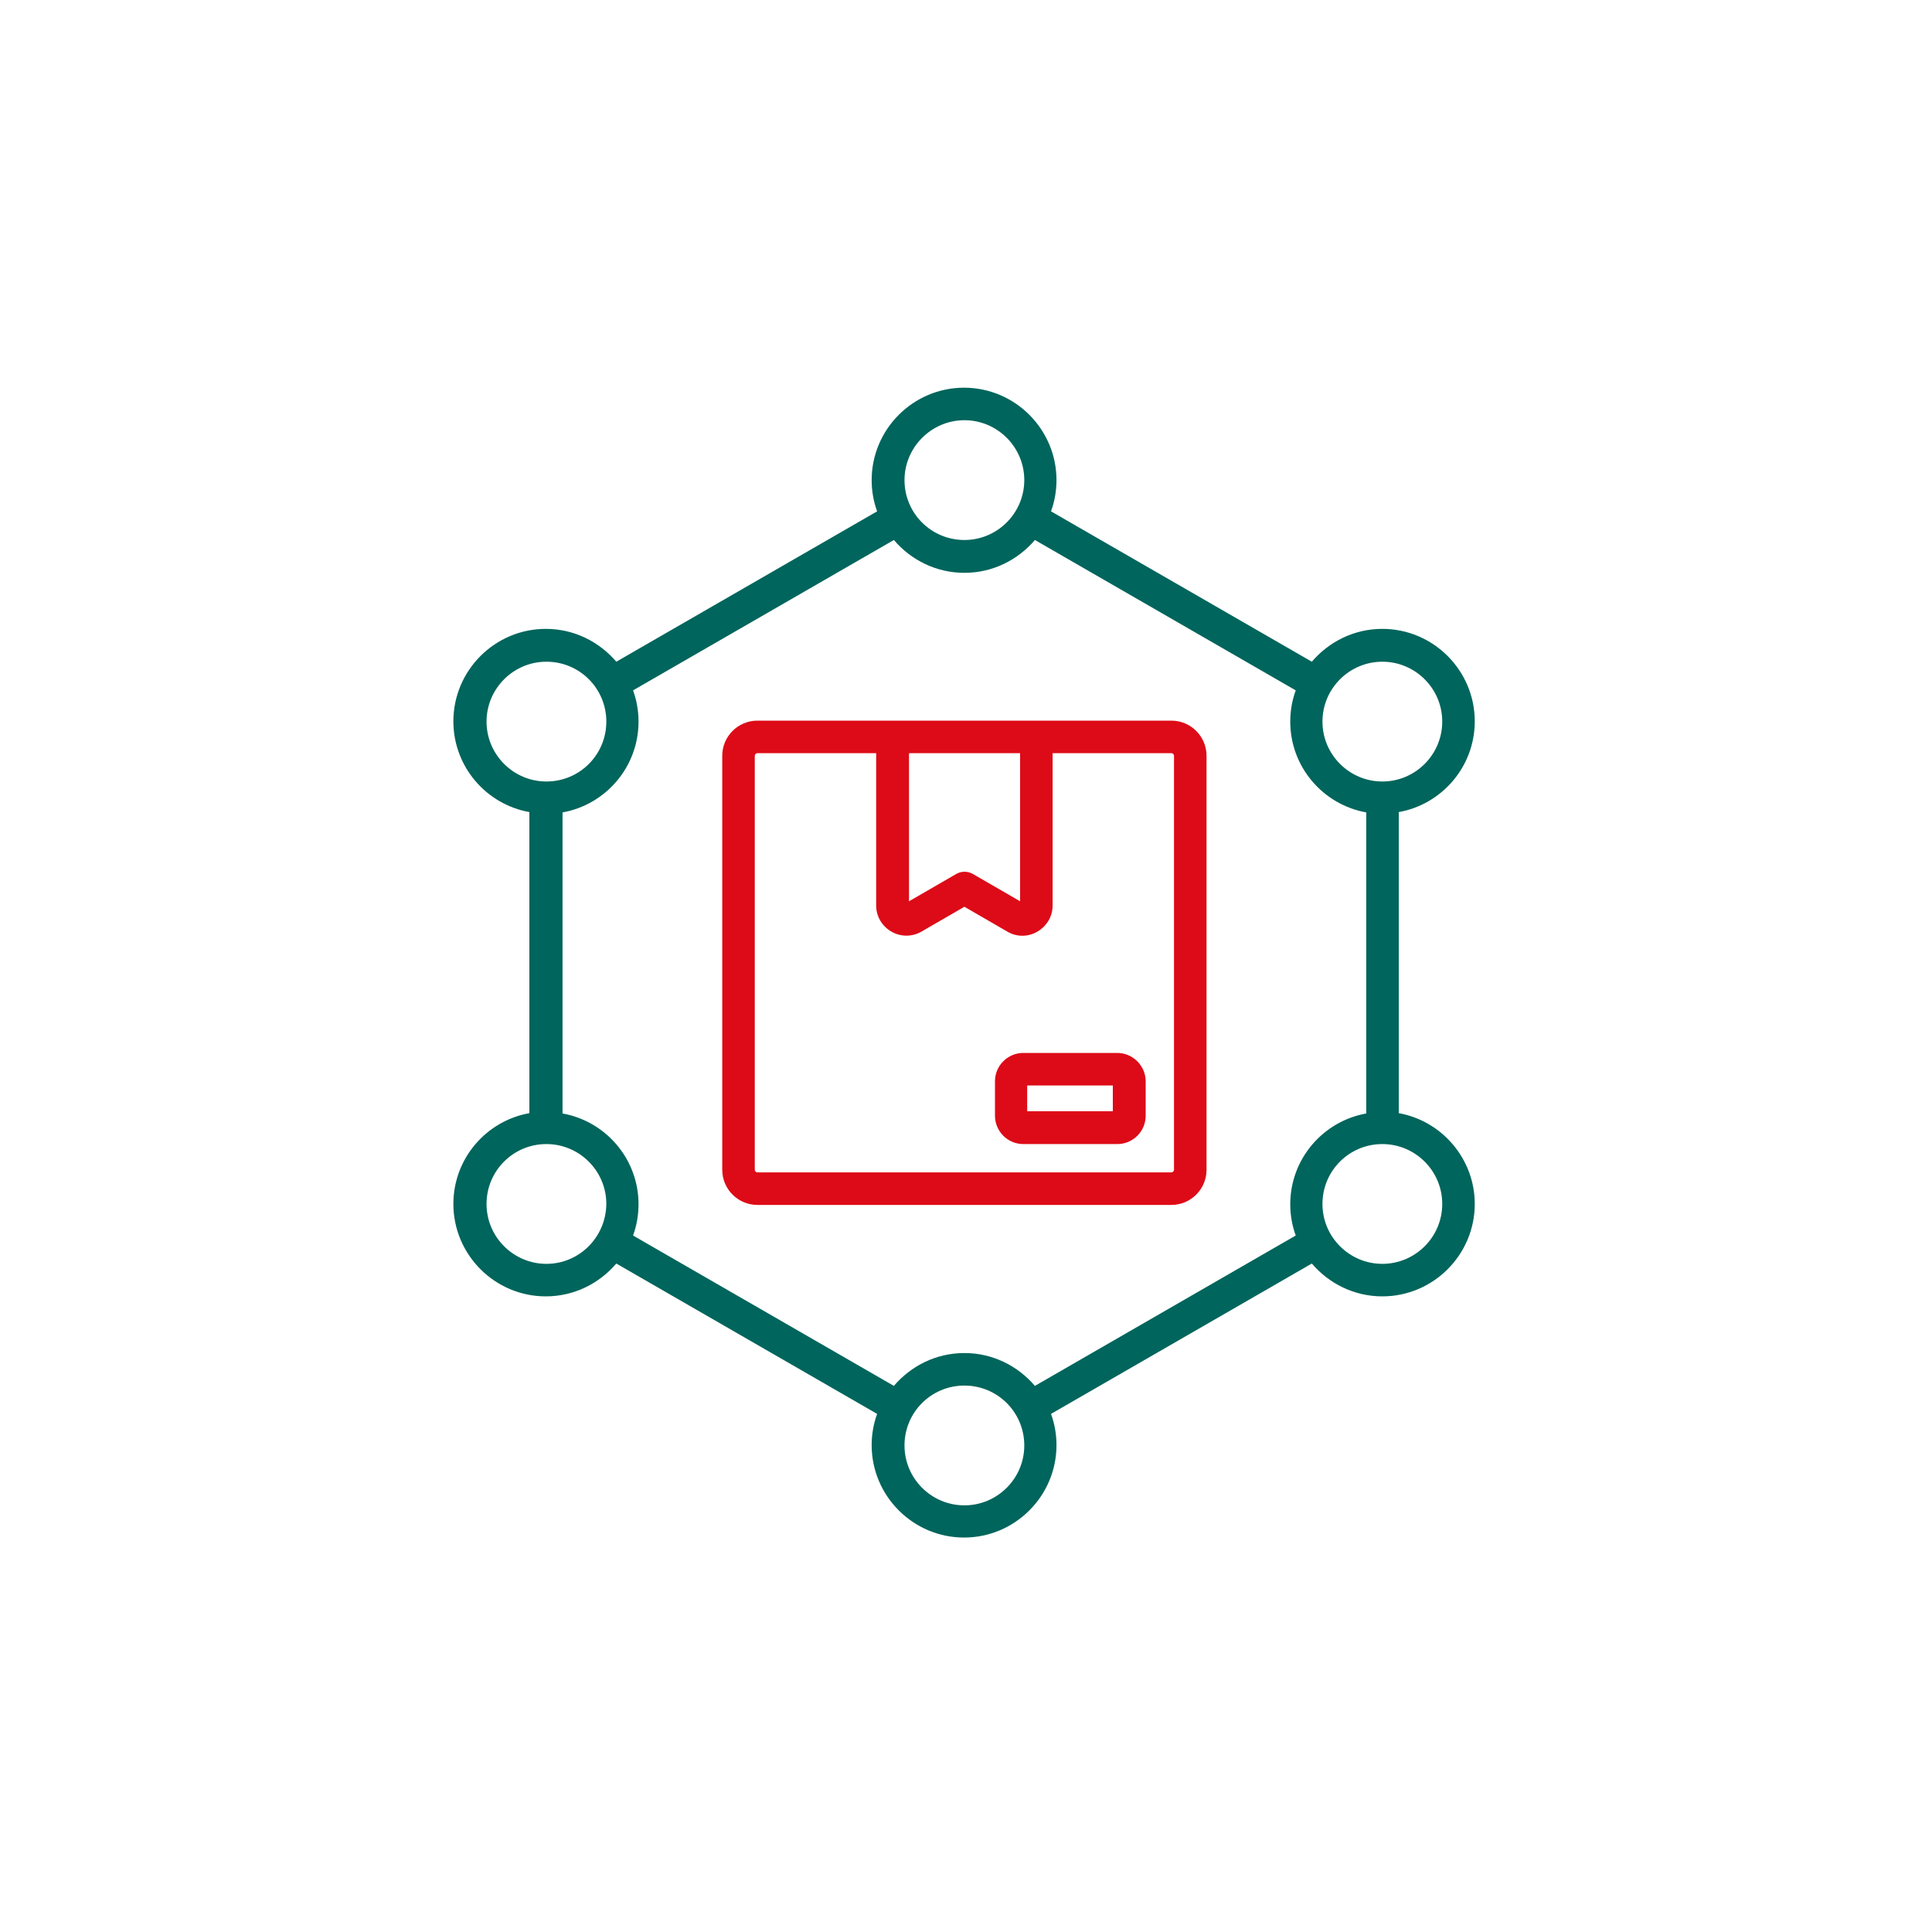
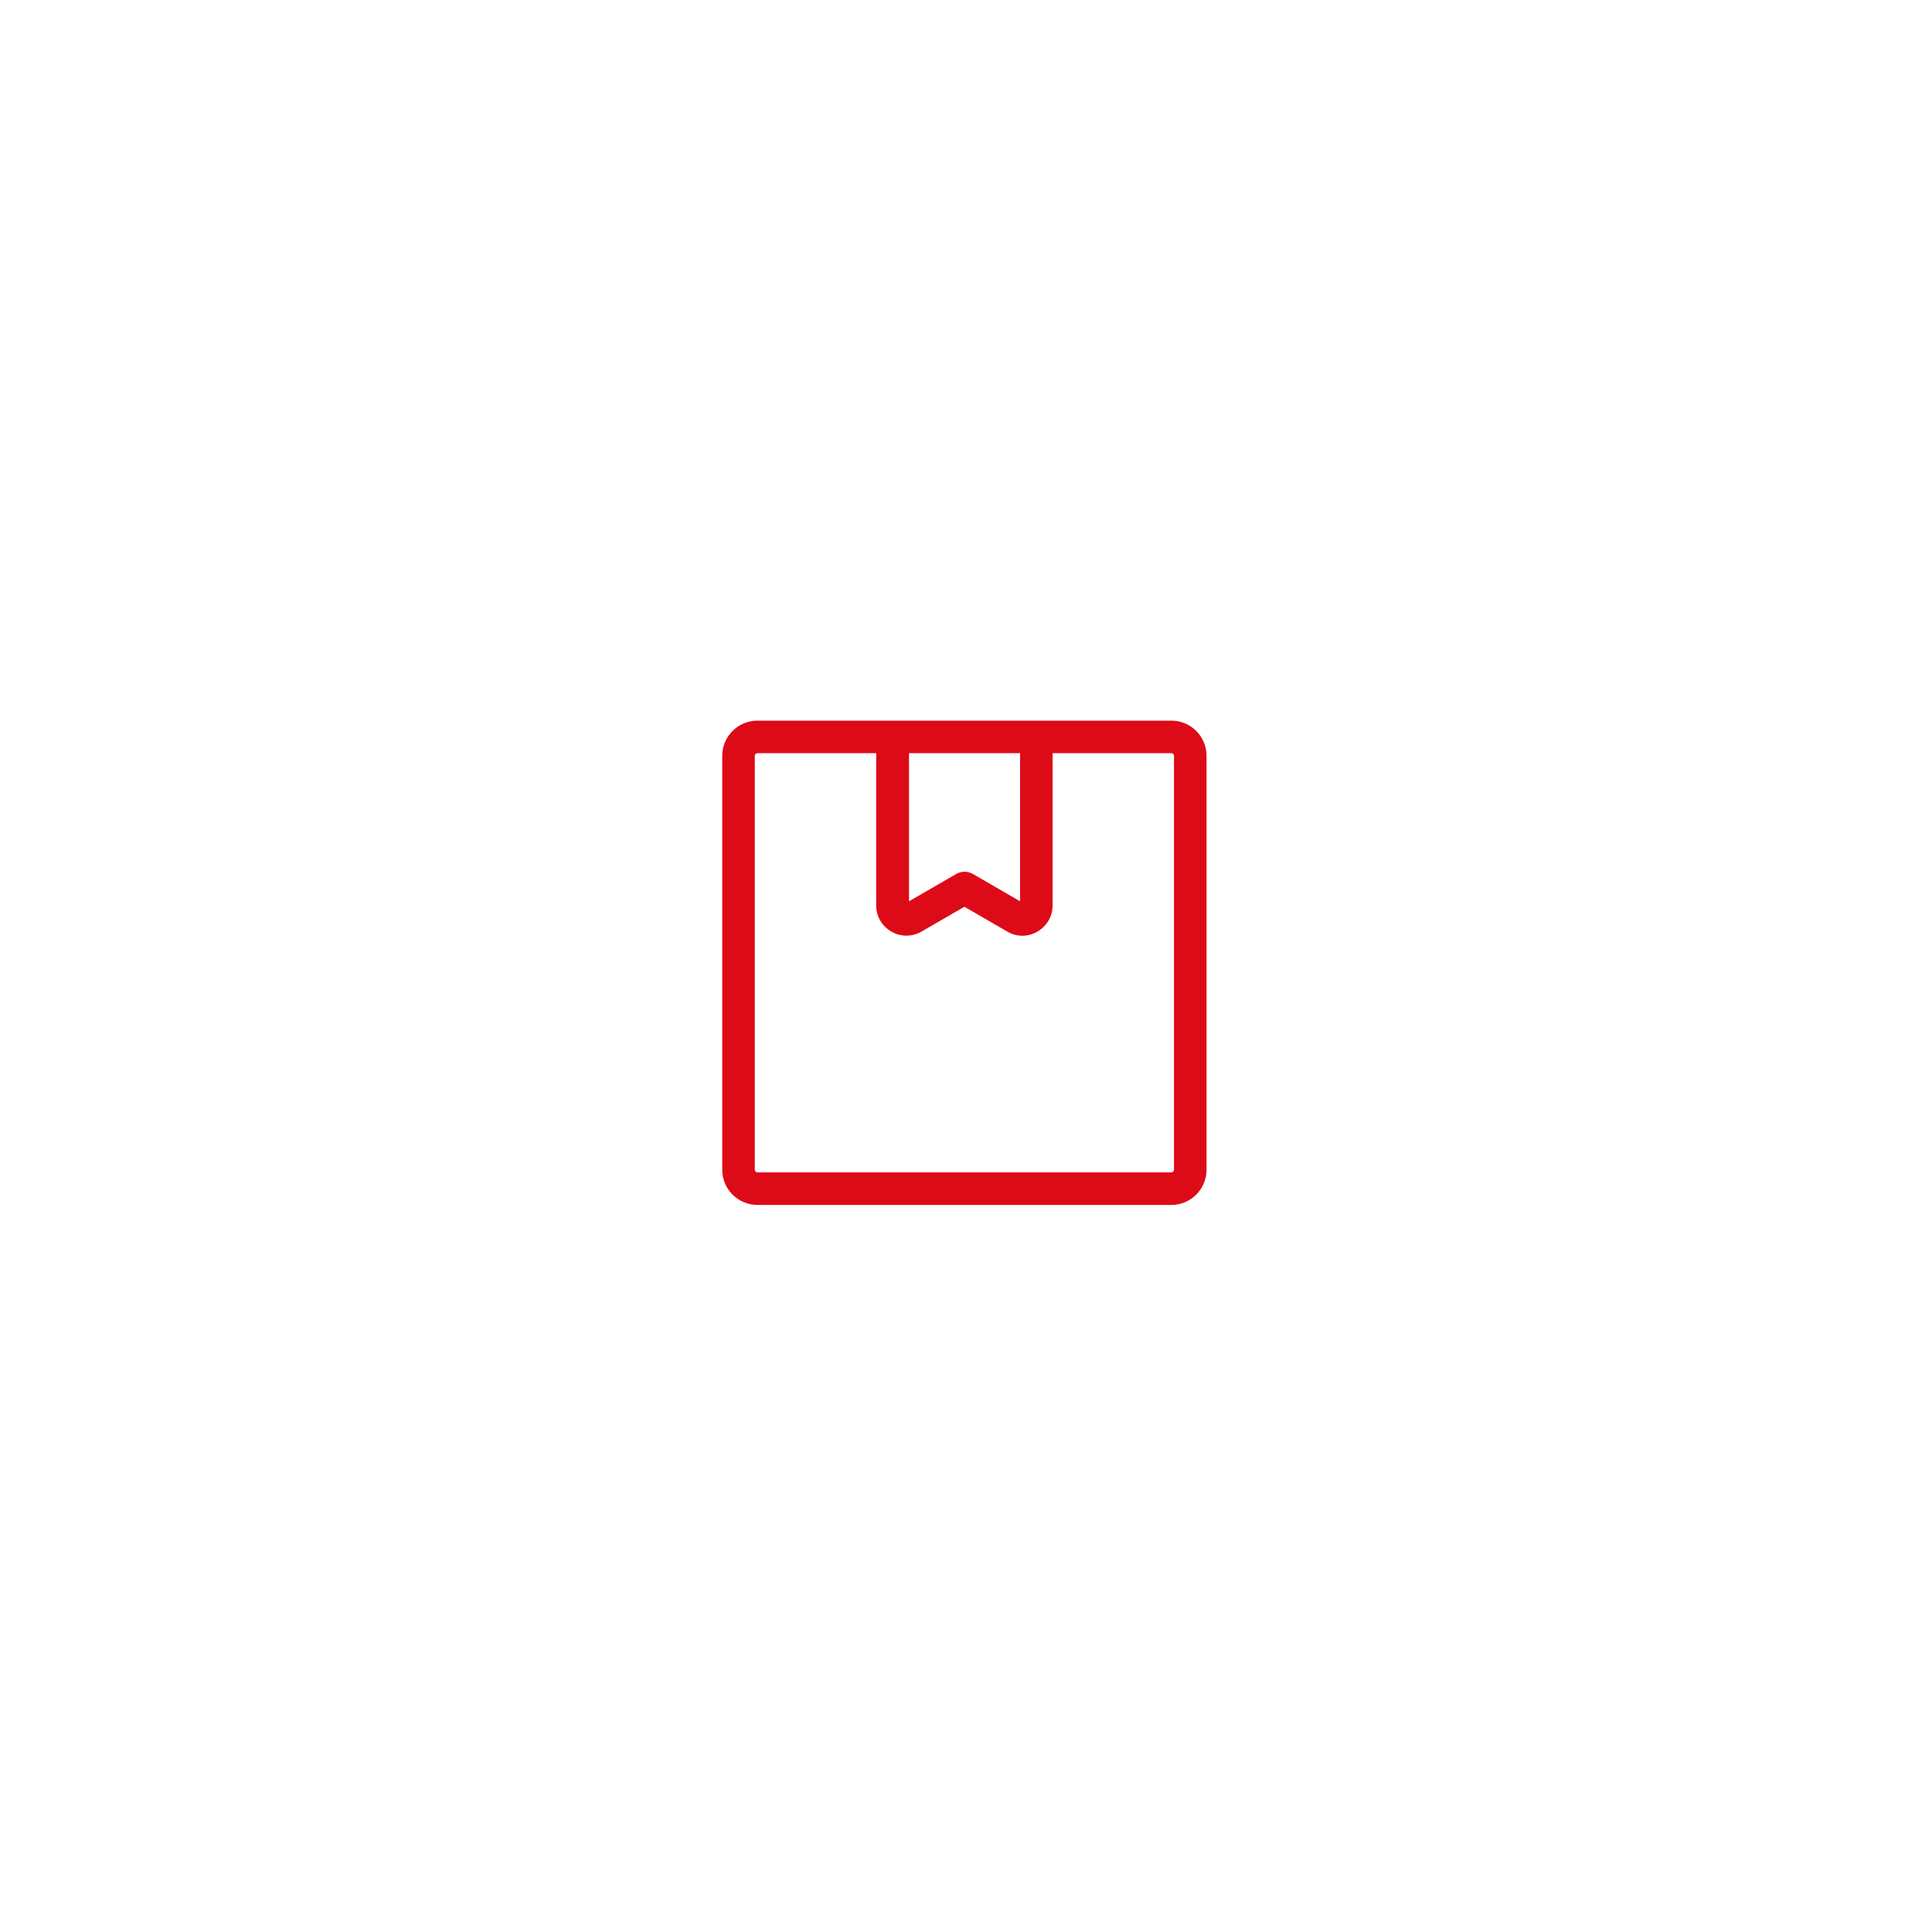
<svg xmlns="http://www.w3.org/2000/svg" version="1.1" id="Layer_1" x="0px" y="0px" viewBox="0 0 600 600" style="enable-background:new 0 0 600 600;" xml:space="preserve">
  <style type="text/css">
	.st0{fill:#00655C;}
	.st1{fill:#DD0B17;}
</style>
-   <path class="st0" d="M434.4,345.7v-93.5c13.4-2.4,23.6-14.1,23.6-28.2c0-15.8-12.9-28.7-28.7-28.7c-8.8,0-16.6,4-21.9,10.2l-81-46.7  c1.1-3,1.7-6.3,1.7-9.7c0-15.8-12.9-28.7-28.7-28.7c-15.8,0-28.7,12.9-28.7,28.7c0,3.4,0.6,6.7,1.7,9.7l-81,46.7  c-5.3-6.2-13.1-10.2-21.9-10.2c-15.8,0-28.7,12.9-28.7,28.7c0,14.1,10.2,25.8,23.6,28.2v93.5c-13.4,2.4-23.6,14.1-23.6,28.2  c0,15.8,12.9,28.7,28.7,28.7c8.8,0,16.6-4,21.9-10.2l81,46.7c-1.1,3-1.7,6.3-1.7,9.7c0,15.8,12.9,28.7,28.7,28.7  c15.8,0,28.7-12.9,28.7-28.7c0-3.4-0.6-6.7-1.7-9.7l81-46.7c5.3,6.2,13.1,10.2,21.9,10.2c15.8,0,28.7-12.9,28.7-28.7  C458,359.9,447.8,348.1,434.4,345.7L434.4,345.7z M429.3,205.5c10.2,0,18.6,8.3,18.6,18.6c0,10.2-8.3,18.6-18.6,18.6  c-10.2,0-18.6-8.3-18.6-18.6C410.7,213.8,419.1,205.5,429.3,205.5z M299.5,130.5c10.2,0,18.6,8.3,18.6,18.6  c0,10.2-8.3,18.6-18.6,18.6s-18.6-8.3-18.6-18.6C280.9,138.9,289.3,130.5,299.5,130.5z M151.1,224.1c0-10.2,8.3-18.6,18.6-18.6  s18.6,8.3,18.6,18.6s-8.3,18.6-18.6,18.6S151.1,234.3,151.1,224.1L151.1,224.1z M169.7,392.5c-10.2,0-18.6-8.3-18.6-18.6  s8.3-18.6,18.6-18.6c10.2,0,18.6,8.3,18.6,18.6C188.2,384.2,179.9,392.5,169.7,392.5z M299.5,467.5c-10.2,0-18.6-8.3-18.6-18.6  s8.3-18.6,18.6-18.6s18.6,8.3,18.6,18.6S309.7,467.5,299.5,467.5z M321.4,430.4c-5.3-6.2-13.1-10.2-21.9-10.2s-16.6,4-21.9,10.2  l-81-46.7c1.1-3,1.7-6.3,1.7-9.7c0-14.1-10.2-25.8-23.6-28.2v-93.5c13.4-2.4,23.6-14.1,23.6-28.2c0-3.4-0.6-6.7-1.7-9.7l81-46.7  c5.3,6.2,13.1,10.2,21.9,10.2s16.6-4,21.9-10.2l81,46.7c-1.1,3-1.7,6.3-1.7,9.7c0,14.1,10.2,25.8,23.6,28.2v93.5  c-13.4,2.4-23.6,14.1-23.6,28.2c0,3.4,0.6,6.7,1.7,9.7L321.4,430.4z M429.3,392.5c-10.2,0-18.6-8.3-18.6-18.6s8.3-18.6,18.6-18.6  c10.2,0,18.6,8.3,18.6,18.6C447.9,384.2,439.5,392.5,429.3,392.5z" />
  <path class="st1" d="M363.8,223.8H235.2c-6,0-10.9,4.9-10.9,10.9v128.6c0,6,4.9,10.9,10.9,10.9h128.6c6,0,10.9-4.9,10.9-10.9V234.7  C374.7,228.7,369.8,223.8,363.8,223.8z M364.6,363.3c0,0.4-0.4,0.8-0.8,0.8H235.2c-0.4,0-0.8-0.4-0.8-0.8V234.7  c0-0.4,0.4-0.8,0.8-0.8h36.9v47.3c0,3.4,1.8,6.4,4.7,8.1s6.5,1.7,9.4,0l13.3-7.7l13.3,7.7c1.5,0.9,3.1,1.3,4.7,1.3  c1.6,0,3.2-0.4,4.7-1.3c2.9-1.7,4.7-4.7,4.7-8.1l0-47.3h36.9c0.4,0,0.8,0.4,0.8,0.8L364.6,363.3z M282.3,233.9h34.5v46l-14.7-8.5  c-1.6-0.9-3.5-0.9-5.1,0l-14.7,8.5L282.3,233.9z" />
-   <path class="st1" d="M347,327h-29.2c-4.8,0-8.8,3.9-8.8,8.8v10.7c0,4.8,3.9,8.8,8.8,8.8H347c4.8,0,8.8-3.9,8.8-8.8v-10.7  C355.8,331,351.8,327,347,327z M345.6,345.1h-26.6v-8h26.6V345.1z" />
</svg>